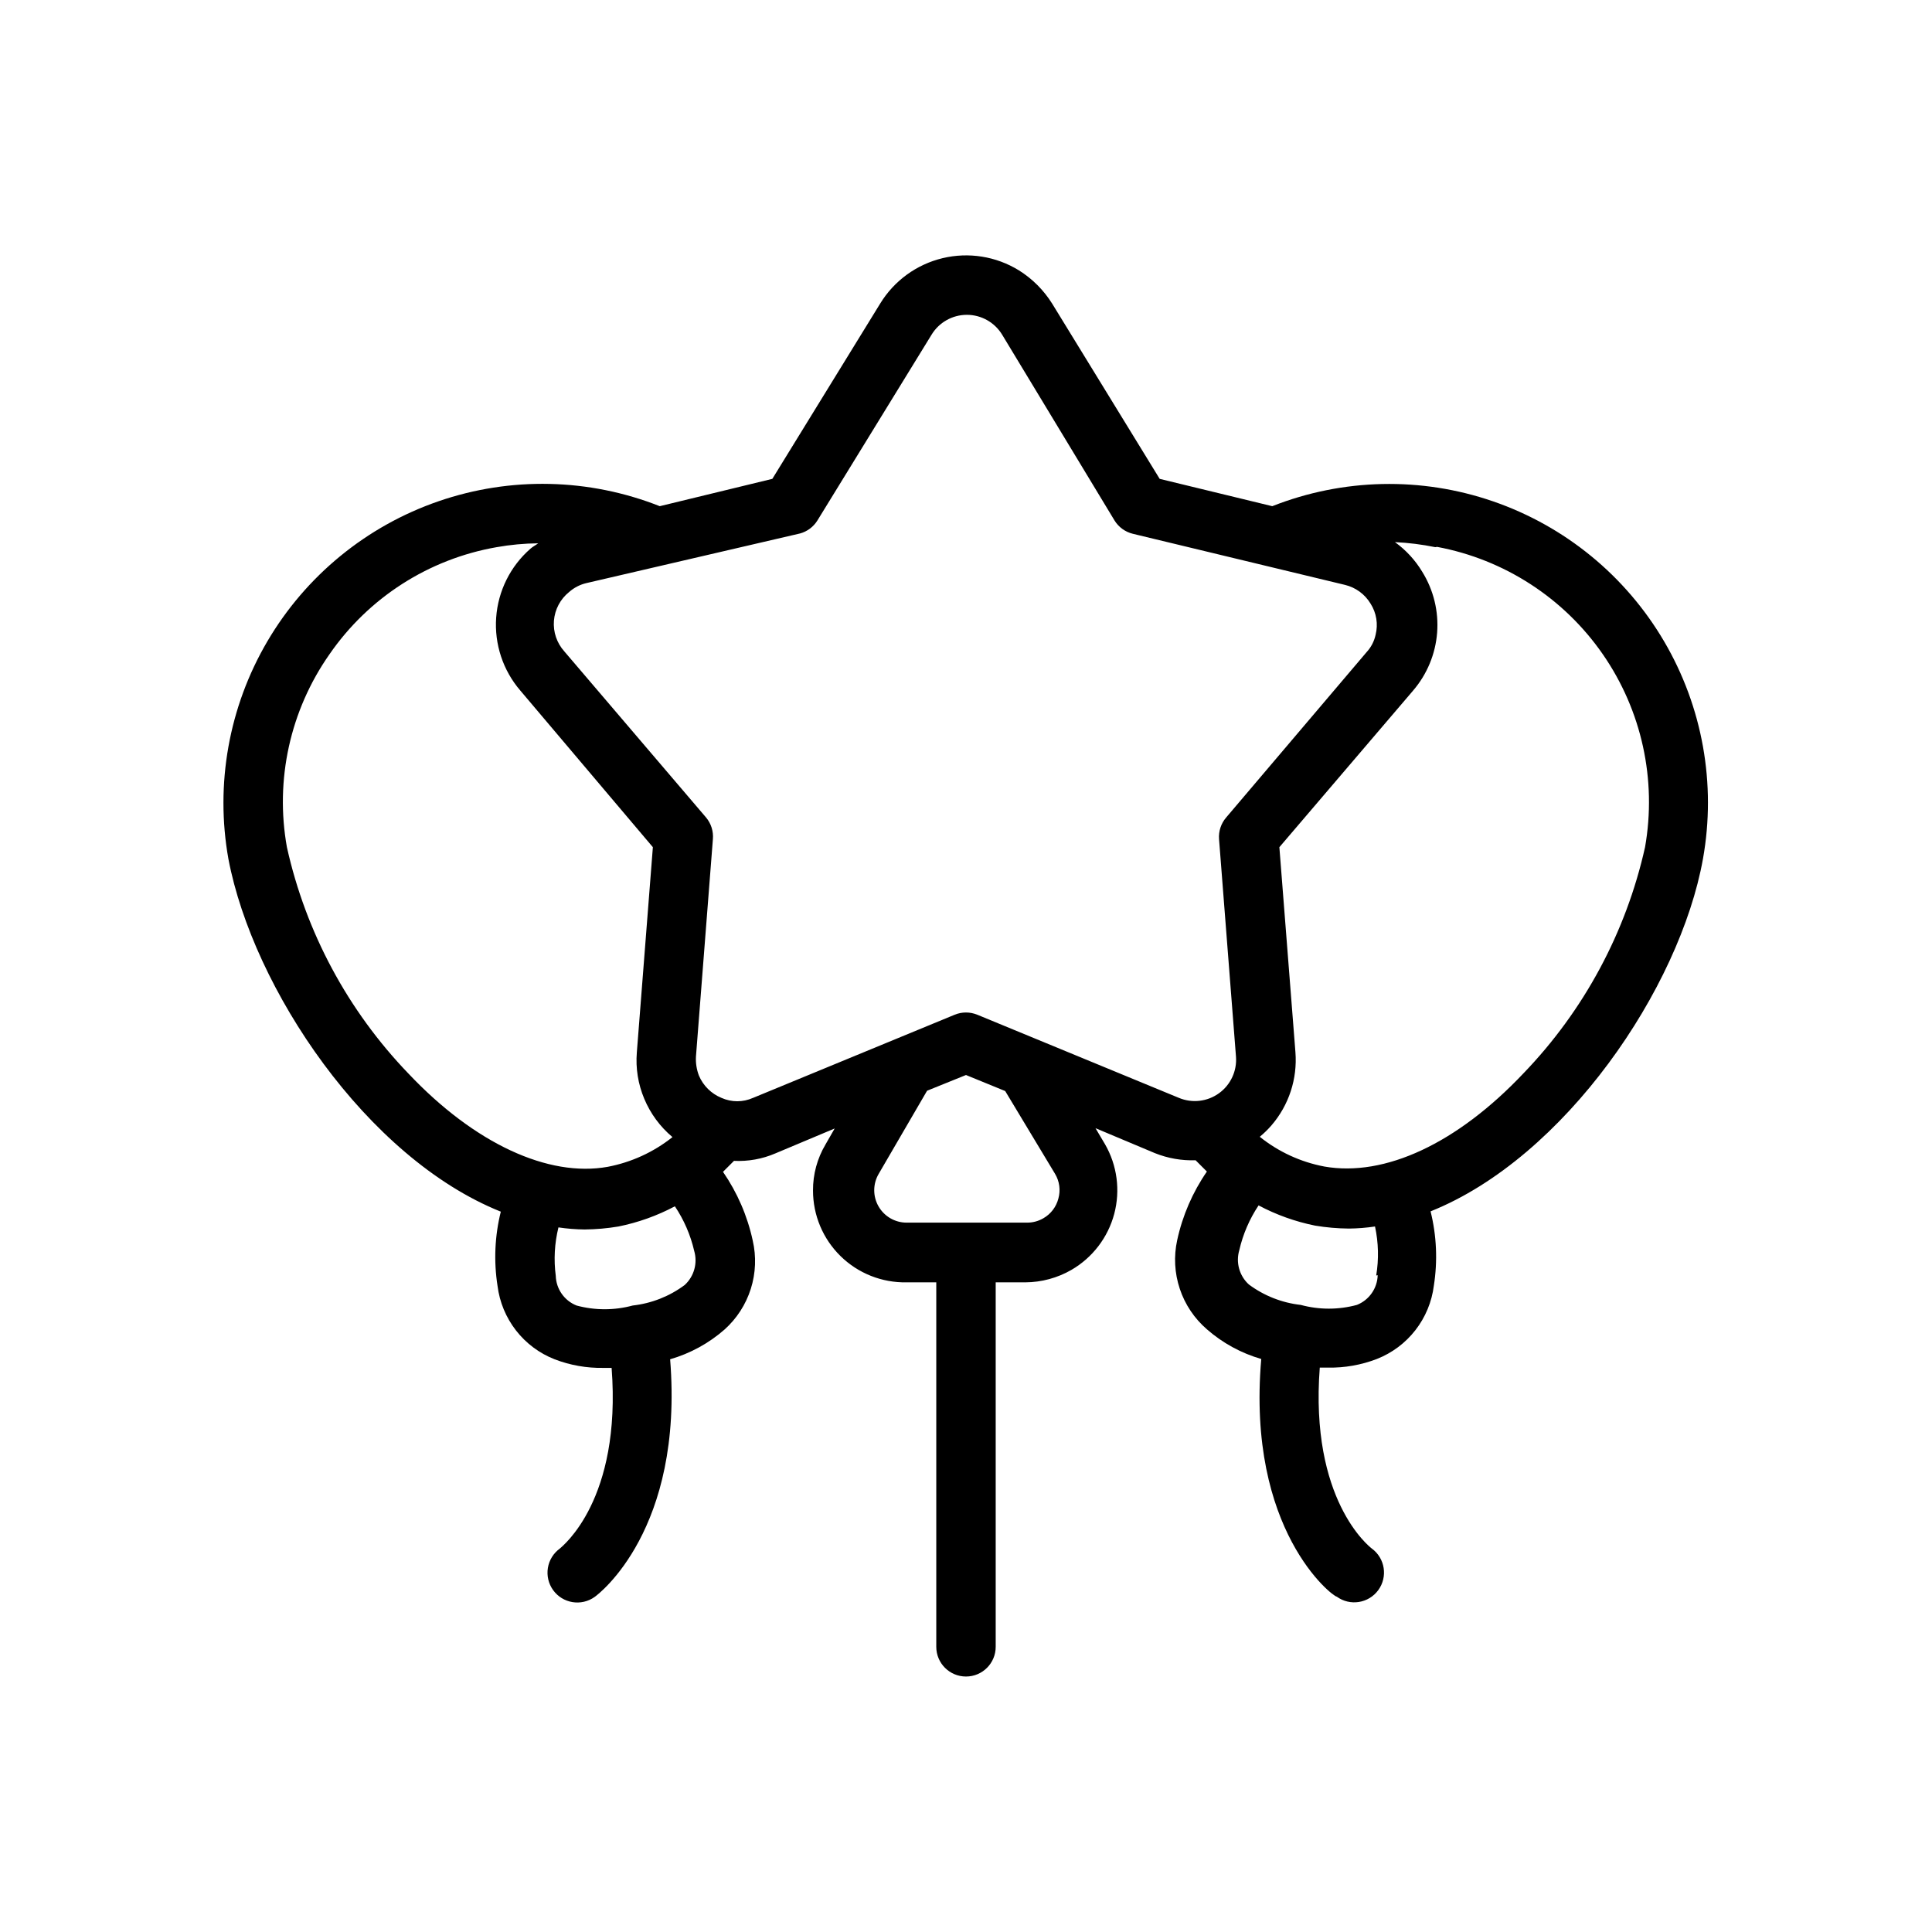
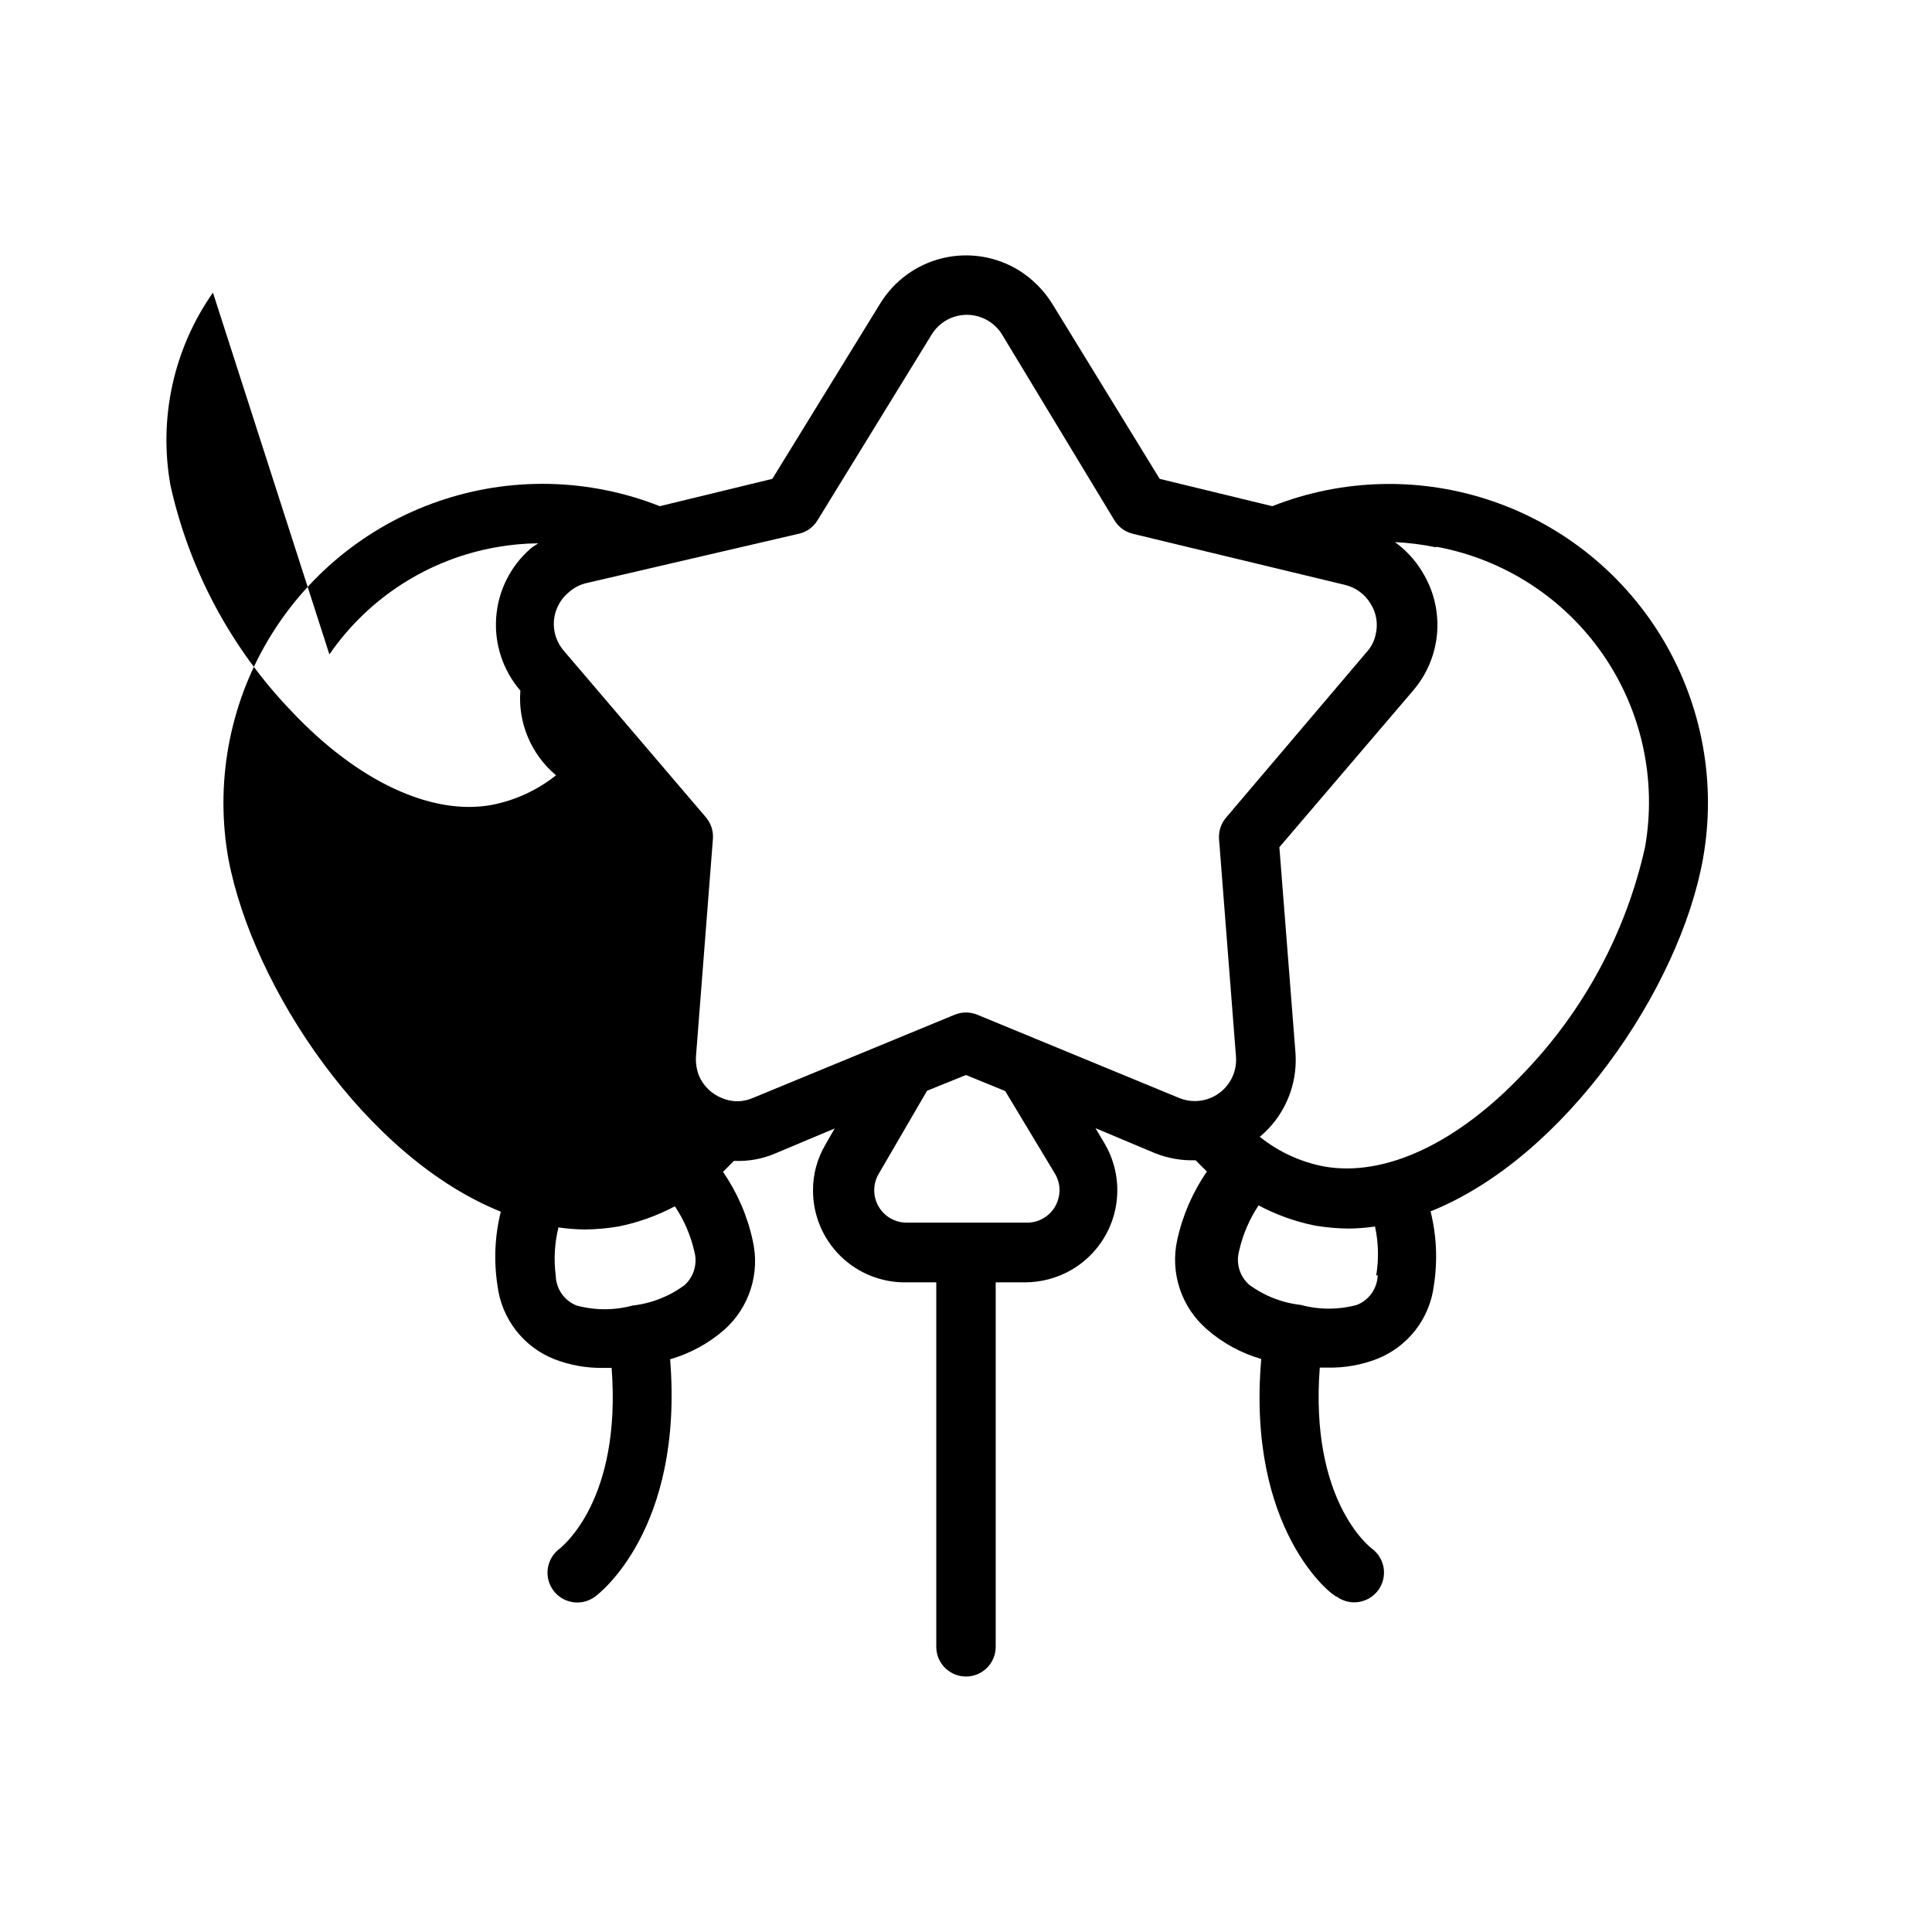
<svg xmlns="http://www.w3.org/2000/svg" fill="#000000" width="800px" height="800px" version="1.1" viewBox="144 144 512 512">
-   <path d="m276.72 465.1c-1.602 6.434-1.895 13.125-0.867 19.68 0.539 4.301 2.227 8.375 4.887 11.797 2.66 3.422 6.191 6.066 10.23 7.644 4.113 1.586 8.5 2.359 12.91 2.285h2.203c2.676 35.031-13.066 47.23-13.699 47.863v-0.004c-1.699 1.223-2.848 3.07-3.188 5.137-0.34 2.066 0.156 4.184 1.379 5.887 2.543 3.543 7.477 4.352 11.02 1.809 1.023-0.707 23.617-17.789 19.996-62.977 5.32-1.535 10.238-4.223 14.406-7.871 3.246-2.906 5.652-6.629 6.969-10.785 1.316-4.152 1.492-8.586 0.508-12.832-1.41-6.516-4.086-12.691-7.871-18.184l2.914-2.914v0.004c3.75 0.184 7.492-0.488 10.941-1.969l15.742-6.613-2.441 4.25h0.004c-2.191 3.691-3.336 7.91-3.309 12.203 0 6.535 2.625 12.793 7.293 17.367 4.664 4.578 10.973 7.082 17.504 6.957h7.871v96.59c0 4.348 3.527 7.871 7.875 7.871s7.871-3.523 7.871-7.871v-96.59h7.871c4.285-0.023 8.492-1.164 12.203-3.305 5.586-3.242 9.664-8.57 11.332-14.812 1.664-6.242 0.789-12.891-2.438-18.488l-2.519-4.25 15.742 6.613h0.004c3.422 1.375 7.094 2.016 10.781 1.887l2.992 2.992c-3.785 5.488-6.461 11.668-7.871 18.184-0.938 4.281-0.699 8.734 0.688 12.891 1.383 4.16 3.867 7.863 7.184 10.727 4.168 3.648 9.086 6.336 14.406 7.871-3.938 45.5 18.973 62.977 19.996 62.977 3.519 2.566 8.453 1.789 11.02-1.73 2.566-3.523 1.789-8.457-1.73-11.023-0.707-0.551-16.453-12.91-13.777-47.941h2.203v0.004c4.41 0.074 8.793-0.699 12.91-2.285 4.035-1.582 7.57-4.223 10.23-7.644s4.348-7.496 4.887-11.797c1.027-6.555 0.734-13.246-0.867-19.684 35.582-14.25 66.047-59.117 72.188-93.441v0.004c3.543-19.828-0.113-40.266-10.309-57.633-10.199-17.367-26.266-30.523-45.305-37.086-19.039-6.566-39.797-6.113-58.531 1.277l-29.836-7.242-28.496-46.445c-2.231-3.57-5.246-6.586-8.816-8.816-6.043-3.719-13.316-4.879-20.211-3.227-6.898 1.656-12.855 5.988-16.551 12.043l-28.574 46.445-29.836 7.242c-18.758-7.414-39.543-7.879-58.609-1.312-19.07 6.566-35.16 19.734-45.375 37.121-10.211 17.391-13.871 37.859-10.32 57.711 6.535 34.32 36.605 79.191 72.188 93.441zm51.246 10.391c0.953 3.25-0.023 6.762-2.519 9.051-4.027 3-8.781 4.875-13.773 5.434-4.875 1.316-10.008 1.316-14.879 0-3.246-1.289-5.41-4.383-5.512-7.871-0.566-4.285-0.324-8.637 0.711-12.832 2.293 0.34 4.606 0.527 6.926 0.551 3.008-0.027 6.008-0.293 8.973-0.789 5.219-1.051 10.258-2.856 14.957-5.352 2.406 3.594 4.141 7.594 5.117 11.809zm95.645-20.391c1.176 1.969 1.488 4.332 0.867 6.535-0.562 2.191-1.98 4.062-3.938 5.195-1.309 0.773-2.805 1.184-4.328 1.18h-31.961c-3.07 0-5.906-1.648-7.434-4.312-1.531-2.664-1.516-5.945 0.035-8.598l12.832-22.043 10.312-4.168 10.391 4.25zm85.488 26.844h0.004c-0.102 3.488-2.266 6.586-5.512 7.871-4.871 1.32-10.004 1.32-14.879 0-4.992-0.555-9.746-2.43-13.773-5.43-2.496-2.293-3.473-5.801-2.519-9.055 0.969-4.238 2.703-8.266 5.117-11.887 4.699 2.5 9.738 4.301 14.957 5.356 2.965 0.496 5.965 0.758 8.973 0.785 2.32-0.023 4.633-0.207 6.926-0.551 0.926 4.273 1.031 8.68 0.316 12.988zm15.742-193.02 0.004 0.004c17.816 3.332 33.598 13.559 43.918 28.461 10.316 14.902 14.336 33.273 11.188 51.125-5.035 22.543-16.176 43.266-32.195 59.906-17.555 18.578-36.762 27.551-52.82 24.719l-0.004-0.004c-6.25-1.184-12.117-3.887-17.082-7.871 1.102-0.914 2.129-1.914 3.07-2.992 4.641-5.367 6.938-12.367 6.379-19.441l-4.254-54.316 35.426-41.484v-0.004c3.703-4.305 5.938-9.68 6.379-15.344 0.438-5.664-0.941-11.316-3.938-16.145-1.855-3.09-4.32-5.766-7.242-7.871 3.598 0.172 7.176 0.621 10.703 1.34zm-168.86-3.543 0.004 0.004c1.934-0.523 3.594-1.762 4.644-3.465l30.23-49.199c1.98-3.281 5.535-5.289 9.367-5.289s7.387 2.008 9.367 5.289l29.758 49.199c1.09 1.781 2.848 3.055 4.879 3.543l56.207 13.539c2.828 0.68 5.269 2.465 6.769 4.961 1.566 2.453 2.051 5.441 1.34 8.266-0.367 1.703-1.18 3.281-2.363 4.566l-37.234 43.844c-1.371 1.59-2.051 3.656-1.891 5.75l4.488 57.625v-0.004c0.293 3.797-1.41 7.473-4.492 9.703-3.086 2.234-7.106 2.703-10.621 1.238l-53.449-22.043-0.004 0.004c-1.914-0.789-4.066-0.789-5.981 0l-53.449 22.043-0.004-0.004c-2.652 1.188-5.688 1.188-8.344 0-2.695-1.098-4.848-3.223-5.981-5.902-0.613-1.605-0.883-3.324-0.789-5.039l4.488-57.625v0.004c0.18-2.082-0.469-4.148-1.812-5.75l-37.551-44.004h0.004c-2.004-2.219-3.004-5.164-2.766-8.141 0.238-2.981 1.695-5.731 4.023-7.602 1.305-1.152 2.871-1.965 4.566-2.363zm-124.69 32.043c10.359-15.039 26.332-25.281 44.32-28.418 3.637-0.648 7.324-0.992 11.02-1.023-0.629 0.473-1.418 0.867-2.047 1.418-5.324 4.644-8.594 11.211-9.094 18.262-0.5 7.047 1.805 14.012 6.418 19.363l35.109 41.488-4.25 54.395c-0.34 4.191 0.336 8.402 1.969 12.281 1.645 3.934 4.207 7.414 7.477 10.152-4.996 3.981-10.887 6.68-17.16 7.875-15.742 2.832-35.266-6.141-52.82-24.719-16.035-16.66-27.176-37.414-32.199-59.984-3.199-17.852 0.852-36.238 11.258-51.09z" />
+   <path d="m276.72 465.1c-1.602 6.434-1.895 13.125-0.867 19.68 0.539 4.301 2.227 8.375 4.887 11.797 2.66 3.422 6.191 6.066 10.23 7.644 4.113 1.586 8.5 2.359 12.91 2.285h2.203c2.676 35.031-13.066 47.23-13.699 47.863v-0.004c-1.699 1.223-2.848 3.07-3.188 5.137-0.34 2.066 0.156 4.184 1.379 5.887 2.543 3.543 7.477 4.352 11.02 1.809 1.023-0.707 23.617-17.789 19.996-62.977 5.32-1.535 10.238-4.223 14.406-7.871 3.246-2.906 5.652-6.629 6.969-10.785 1.316-4.152 1.492-8.586 0.508-12.832-1.41-6.516-4.086-12.691-7.871-18.184l2.914-2.914v0.004c3.75 0.184 7.492-0.488 10.941-1.969l15.742-6.613-2.441 4.25h0.004c-2.191 3.691-3.336 7.91-3.309 12.203 0 6.535 2.625 12.793 7.293 17.367 4.664 4.578 10.973 7.082 17.504 6.957h7.871v96.59c0 4.348 3.527 7.871 7.875 7.871s7.871-3.523 7.871-7.871v-96.59h7.871c4.285-0.023 8.492-1.164 12.203-3.305 5.586-3.242 9.664-8.57 11.332-14.812 1.664-6.242 0.789-12.891-2.438-18.488l-2.519-4.25 15.742 6.613h0.004c3.422 1.375 7.094 2.016 10.781 1.887l2.992 2.992c-3.785 5.488-6.461 11.668-7.871 18.184-0.938 4.281-0.699 8.734 0.688 12.891 1.383 4.16 3.867 7.863 7.184 10.727 4.168 3.648 9.086 6.336 14.406 7.871-3.938 45.5 18.973 62.977 19.996 62.977 3.519 2.566 8.453 1.789 11.02-1.73 2.566-3.523 1.789-8.457-1.73-11.023-0.707-0.551-16.453-12.91-13.777-47.941h2.203v0.004c4.41 0.074 8.793-0.699 12.91-2.285 4.035-1.582 7.57-4.223 10.23-7.644s4.348-7.496 4.887-11.797c1.027-6.555 0.734-13.246-0.867-19.684 35.582-14.25 66.047-59.117 72.188-93.441v0.004c3.543-19.828-0.113-40.266-10.309-57.633-10.199-17.367-26.266-30.523-45.305-37.086-19.039-6.566-39.797-6.113-58.531 1.277l-29.836-7.242-28.496-46.445c-2.231-3.57-5.246-6.586-8.816-8.816-6.043-3.719-13.316-4.879-20.211-3.227-6.898 1.656-12.855 5.988-16.551 12.043l-28.574 46.445-29.836 7.242c-18.758-7.414-39.543-7.879-58.609-1.312-19.07 6.566-35.16 19.734-45.375 37.121-10.211 17.391-13.871 37.859-10.32 57.711 6.535 34.32 36.605 79.191 72.188 93.441zm51.246 10.391c0.953 3.25-0.023 6.762-2.519 9.051-4.027 3-8.781 4.875-13.773 5.434-4.875 1.316-10.008 1.316-14.879 0-3.246-1.289-5.41-4.383-5.512-7.871-0.566-4.285-0.324-8.637 0.711-12.832 2.293 0.34 4.606 0.527 6.926 0.551 3.008-0.027 6.008-0.293 8.973-0.789 5.219-1.051 10.258-2.856 14.957-5.352 2.406 3.594 4.141 7.594 5.117 11.809zm95.645-20.391c1.176 1.969 1.488 4.332 0.867 6.535-0.562 2.191-1.98 4.062-3.938 5.195-1.309 0.773-2.805 1.184-4.328 1.18h-31.961c-3.07 0-5.906-1.648-7.434-4.312-1.531-2.664-1.516-5.945 0.035-8.598l12.832-22.043 10.312-4.168 10.391 4.25zm85.488 26.844h0.004c-0.102 3.488-2.266 6.586-5.512 7.871-4.871 1.32-10.004 1.32-14.879 0-4.992-0.555-9.746-2.43-13.773-5.43-2.496-2.293-3.473-5.801-2.519-9.055 0.969-4.238 2.703-8.266 5.117-11.887 4.699 2.5 9.738 4.301 14.957 5.356 2.965 0.496 5.965 0.758 8.973 0.785 2.32-0.023 4.633-0.207 6.926-0.551 0.926 4.273 1.031 8.68 0.316 12.988zm15.742-193.02 0.004 0.004c17.816 3.332 33.598 13.559 43.918 28.461 10.316 14.902 14.336 33.273 11.188 51.125-5.035 22.543-16.176 43.266-32.195 59.906-17.555 18.578-36.762 27.551-52.82 24.719l-0.004-0.004c-6.25-1.184-12.117-3.887-17.082-7.871 1.102-0.914 2.129-1.914 3.07-2.992 4.641-5.367 6.938-12.367 6.379-19.441l-4.254-54.316 35.426-41.484v-0.004c3.703-4.305 5.938-9.68 6.379-15.344 0.438-5.664-0.941-11.316-3.938-16.145-1.855-3.09-4.32-5.766-7.242-7.871 3.598 0.172 7.176 0.621 10.703 1.34zm-168.86-3.543 0.004 0.004c1.934-0.523 3.594-1.762 4.644-3.465l30.23-49.199c1.98-3.281 5.535-5.289 9.367-5.289s7.387 2.008 9.367 5.289l29.758 49.199c1.09 1.781 2.848 3.055 4.879 3.543l56.207 13.539c2.828 0.68 5.269 2.465 6.769 4.961 1.566 2.453 2.051 5.441 1.34 8.266-0.367 1.703-1.18 3.281-2.363 4.566l-37.234 43.844c-1.371 1.59-2.051 3.656-1.891 5.75l4.488 57.625v-0.004c0.293 3.797-1.41 7.473-4.492 9.703-3.086 2.234-7.106 2.703-10.621 1.238l-53.449-22.043-0.004 0.004c-1.914-0.789-4.066-0.789-5.981 0l-53.449 22.043-0.004-0.004c-2.652 1.188-5.688 1.188-8.344 0-2.695-1.098-4.848-3.223-5.981-5.902-0.613-1.605-0.883-3.324-0.789-5.039l4.488-57.625v0.004c0.18-2.082-0.469-4.148-1.812-5.75l-37.551-44.004h0.004c-2.004-2.219-3.004-5.164-2.766-8.141 0.238-2.981 1.695-5.731 4.023-7.602 1.305-1.152 2.871-1.965 4.566-2.363zm-124.69 32.043c10.359-15.039 26.332-25.281 44.32-28.418 3.637-0.648 7.324-0.992 11.02-1.023-0.629 0.473-1.418 0.867-2.047 1.418-5.324 4.644-8.594 11.211-9.094 18.262-0.5 7.047 1.805 14.012 6.418 19.363c-0.34 4.191 0.336 8.402 1.969 12.281 1.645 3.934 4.207 7.414 7.477 10.152-4.996 3.981-10.887 6.68-17.16 7.875-15.742 2.832-35.266-6.141-52.82-24.719-16.035-16.66-27.176-37.414-32.199-59.984-3.199-17.852 0.852-36.238 11.258-51.09z" />
</svg>